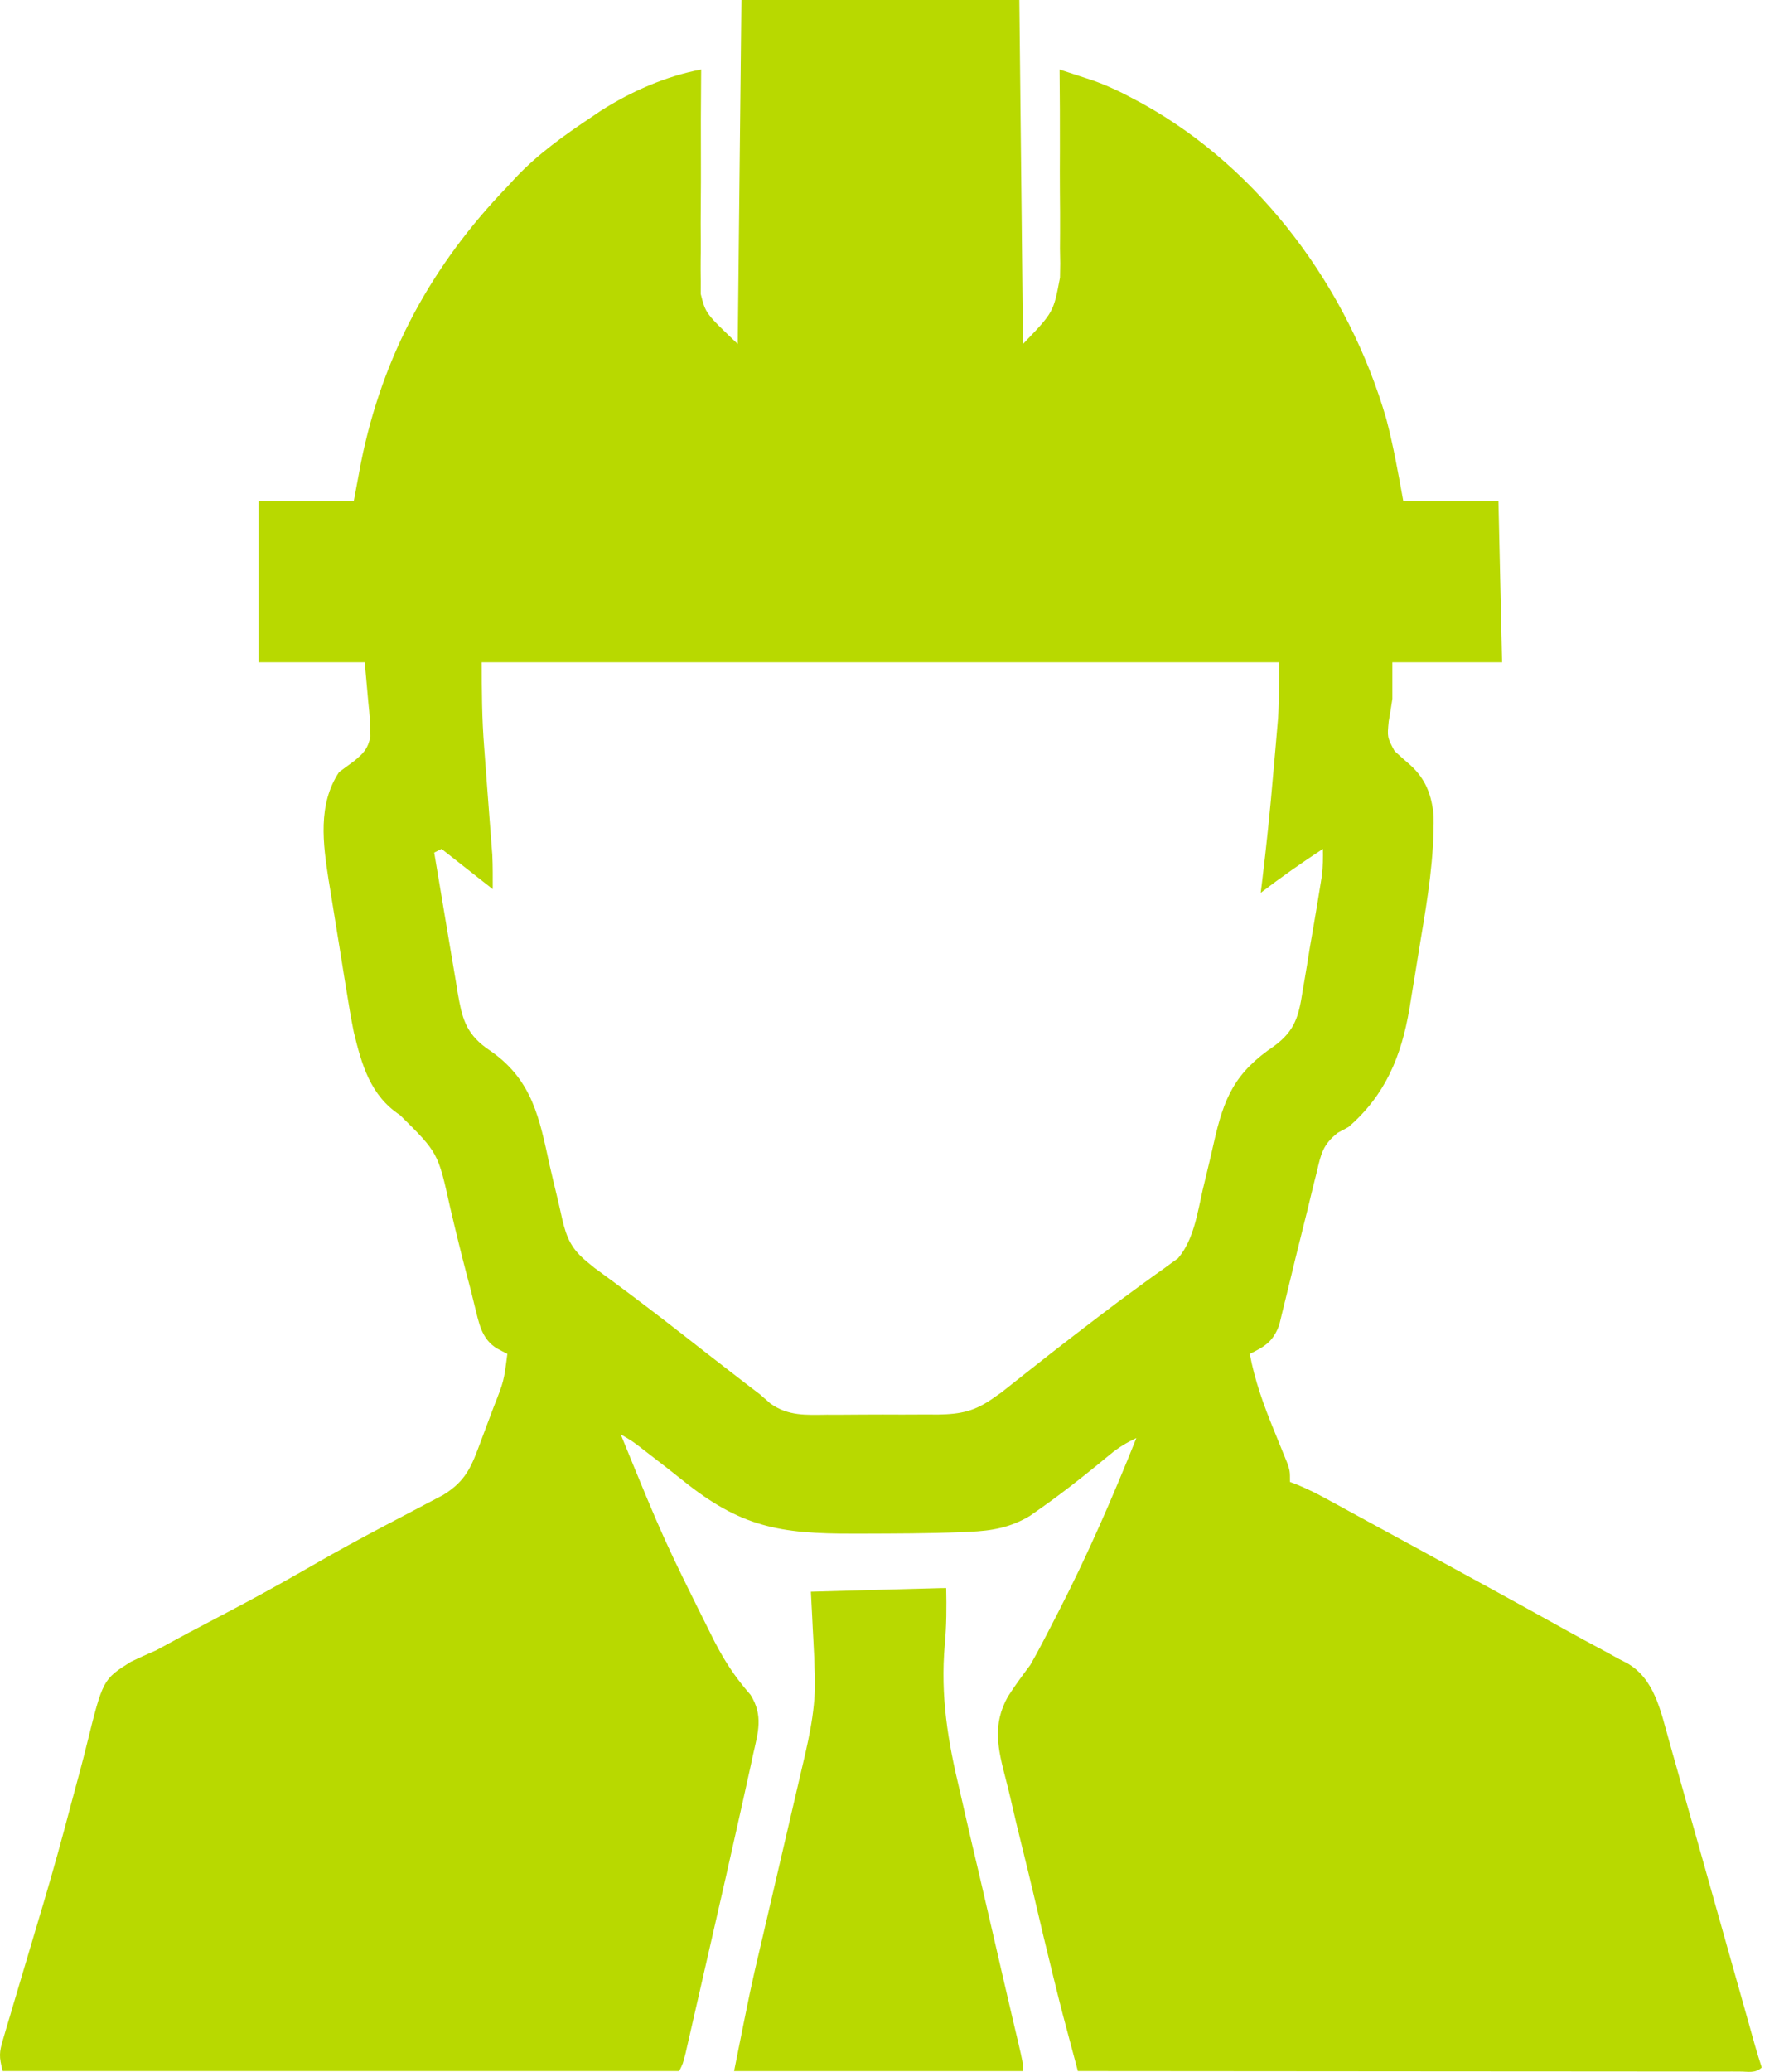
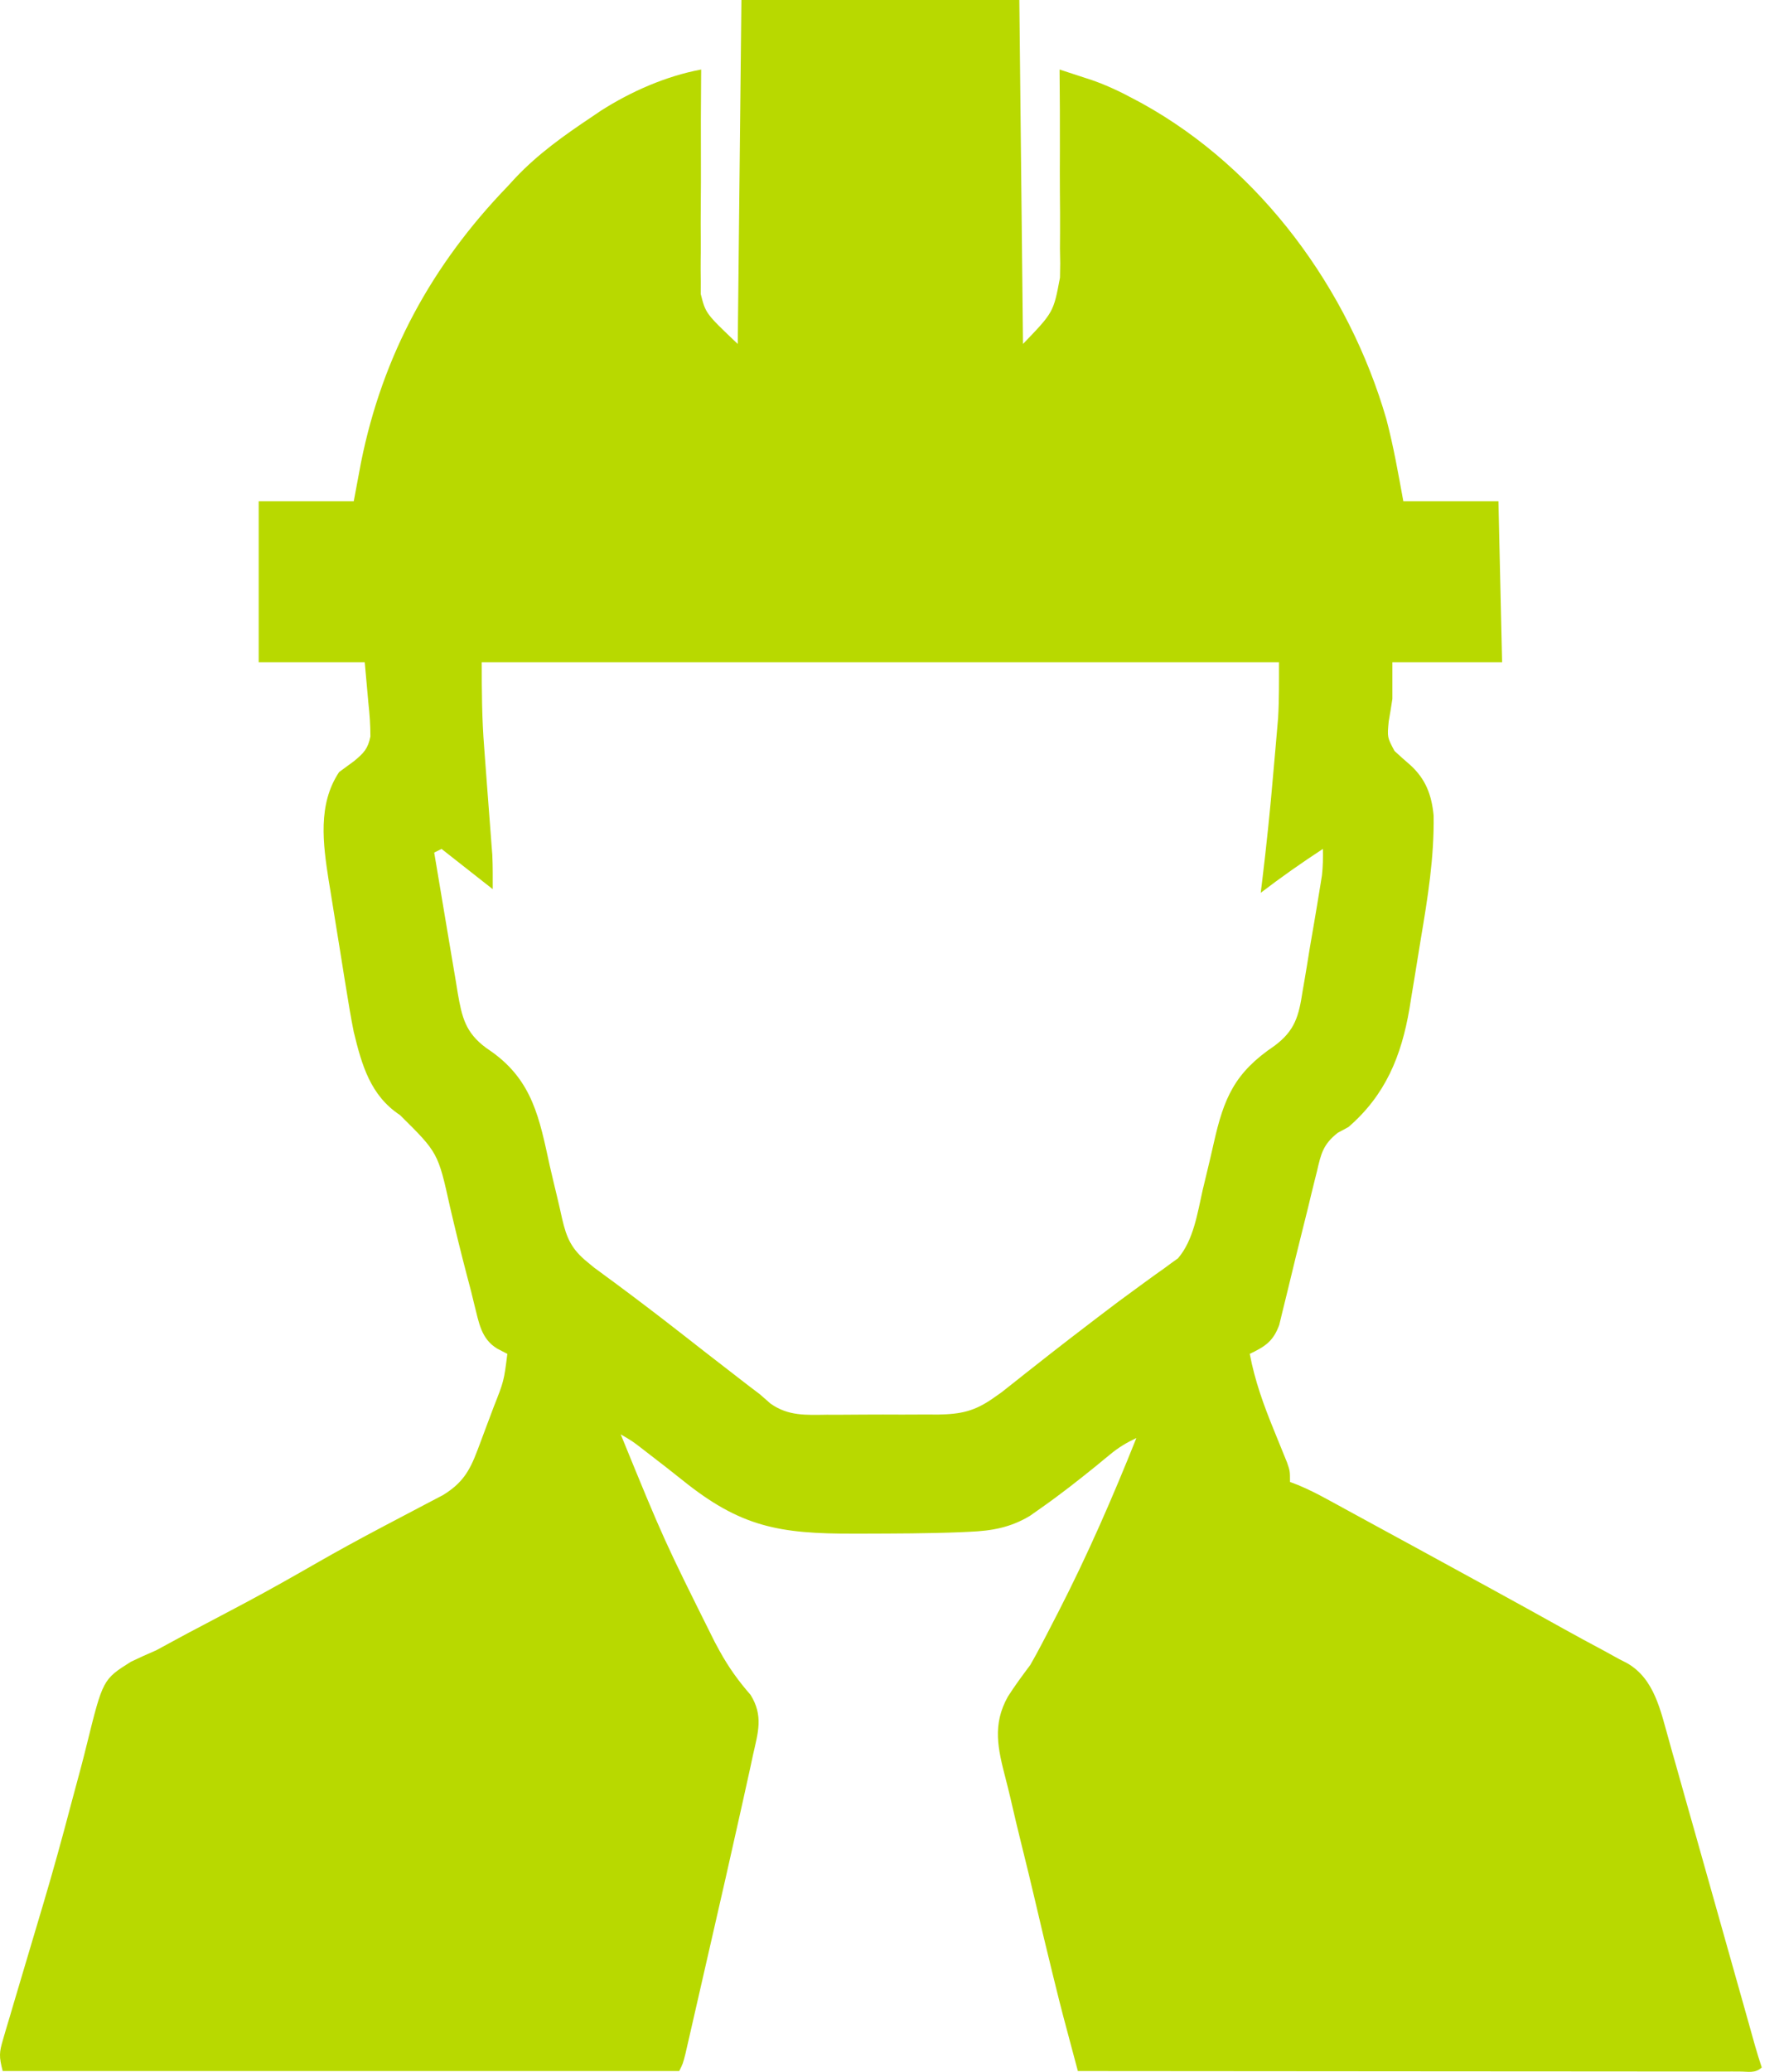
<svg xmlns="http://www.w3.org/2000/svg" width="56" height="65" viewBox="0 0 56 65" fill="none">
  <path d="M23.273 0C26.152 0 29.031 0 31.997 0C32.035 3.561 32.073 7.122 32.112 10.791C33.069 9.797 33.069 9.797 33.273 8.71C33.276 8.563 33.278 8.416 33.28 8.265C33.277 8.109 33.275 7.953 33.272 7.798C33.272 7.635 33.273 7.472 33.275 7.309C33.278 6.884 33.274 6.46 33.27 6.036C33.266 5.601 33.268 5.166 33.27 4.731C33.272 3.881 33.269 3.031 33.26 2.181C33.479 2.253 33.698 2.324 33.917 2.396C34.1 2.456 34.1 2.456 34.287 2.517C34.749 2.679 35.176 2.881 35.606 3.114C35.73 3.181 35.73 3.181 35.857 3.248C39.59 5.313 42.342 9.088 43.518 13.149C43.742 13.999 43.893 14.863 44.051 15.727C45.036 15.727 46.021 15.727 47.036 15.727C47.074 17.394 47.112 19.061 47.151 20.778C46.014 20.778 44.878 20.778 43.707 20.778C43.707 21.157 43.707 21.536 43.707 21.926C43.672 22.161 43.634 22.396 43.592 22.63C43.544 23.129 43.544 23.129 43.773 23.559C43.936 23.711 44.102 23.859 44.272 24.004C44.755 24.445 44.94 24.942 45.002 25.588C45.021 26.895 44.819 28.155 44.602 29.441C44.539 29.819 44.478 30.198 44.418 30.576C44.378 30.82 44.338 31.065 44.297 31.309C44.279 31.42 44.262 31.532 44.243 31.646C43.988 33.136 43.489 34.354 42.329 35.358C42.217 35.418 42.105 35.479 41.99 35.541C41.53 35.904 41.465 36.201 41.338 36.755C41.303 36.894 41.303 36.894 41.267 37.035C41.193 37.329 41.123 37.624 41.052 37.919C41.004 38.113 40.956 38.306 40.907 38.5C40.746 39.146 40.585 39.792 40.431 40.44C40.373 40.679 40.314 40.918 40.255 41.157C40.222 41.292 40.19 41.426 40.156 41.565C39.967 42.082 39.716 42.242 39.23 42.475C39.39 43.32 39.665 44.077 39.99 44.872C40.086 45.105 40.18 45.34 40.275 45.574C40.316 45.676 40.358 45.778 40.401 45.884C40.493 46.149 40.493 46.149 40.493 46.493C40.575 46.525 40.658 46.556 40.744 46.589C41.054 46.718 41.342 46.862 41.636 47.023C41.746 47.083 41.855 47.142 41.968 47.203C42.085 47.267 42.202 47.331 42.322 47.397C42.445 47.464 42.568 47.531 42.694 47.6C42.948 47.738 43.202 47.877 43.456 48.015C43.786 48.196 44.117 48.376 44.448 48.555C45.081 48.9 45.715 49.246 46.347 49.593C46.547 49.702 46.547 49.702 46.75 49.813C47.535 50.243 48.319 50.675 49.101 51.111C49.5 51.333 49.902 51.551 50.306 51.765C50.481 51.861 50.656 51.957 50.831 52.054C50.908 52.093 50.984 52.132 51.063 52.172C51.94 52.664 52.127 53.685 52.387 54.593C52.421 54.715 52.455 54.836 52.489 54.96C52.526 55.09 52.563 55.219 52.601 55.352C52.72 55.771 52.837 56.19 52.955 56.61C53.037 56.899 53.119 57.188 53.201 57.476C53.405 58.196 53.608 58.915 53.81 59.635C53.98 60.239 54.151 60.843 54.321 61.447C54.488 62.038 54.655 62.629 54.821 63.22C54.845 63.307 54.869 63.393 54.895 63.483C54.959 63.711 55.023 63.94 55.087 64.168C55.154 64.401 55.225 64.632 55.301 64.861C55.108 65.054 54.871 64.99 54.613 64.99C54.53 64.99 54.447 64.99 54.362 64.989C54.275 64.989 54.188 64.99 54.098 64.99C53.803 64.99 53.508 64.989 53.214 64.989C53.003 64.989 52.793 64.989 52.582 64.989C52.009 64.989 51.436 64.988 50.863 64.987C50.265 64.987 49.667 64.986 49.069 64.986C47.935 64.986 46.802 64.985 45.668 64.984C44.378 64.983 43.088 64.982 41.798 64.981C39.144 64.98 36.489 64.978 33.834 64.975C33.333 63.105 33.333 63.105 33.117 62.232C33.095 62.144 33.073 62.056 33.051 61.965C32.853 61.166 32.663 60.365 32.476 59.564C32.35 59.029 32.222 58.496 32.088 57.963C31.958 57.442 31.834 56.92 31.714 56.396C31.668 56.199 31.619 56.002 31.568 55.806C31.324 54.864 31.143 54.111 31.638 53.227C31.857 52.883 32.098 52.56 32.342 52.233C32.469 52.01 32.594 51.784 32.712 51.556C32.766 51.452 32.82 51.349 32.876 51.242C32.929 51.138 32.983 51.034 33.038 50.927C33.096 50.814 33.155 50.701 33.215 50.585C34.133 48.798 34.926 46.98 35.671 45.115C35.363 45.26 35.105 45.415 34.843 45.633C34.774 45.689 34.706 45.745 34.635 45.803C34.562 45.862 34.49 45.922 34.416 45.984C33.848 46.443 33.277 46.892 32.679 47.311C32.564 47.392 32.449 47.473 32.331 47.556C31.714 47.926 31.136 48.027 30.426 48.057C30.336 48.062 30.246 48.066 30.154 48.07C29.126 48.111 28.097 48.112 27.068 48.115C26.982 48.115 26.896 48.115 26.806 48.115C24.463 48.122 23.249 47.91 21.419 46.434C21.074 46.157 20.724 45.887 20.374 45.618C20.28 45.544 20.28 45.544 20.183 45.47C19.849 45.212 19.849 45.212 19.485 45.001C20.838 48.311 20.838 48.311 22.433 51.508C22.486 51.605 22.538 51.702 22.592 51.802C22.875 52.313 23.175 52.732 23.56 53.173C23.966 53.824 23.797 54.35 23.637 55.055C23.611 55.179 23.584 55.303 23.557 55.431C23.481 55.781 23.404 56.131 23.325 56.481C23.271 56.718 23.218 56.955 23.166 57.191C22.912 58.335 22.651 59.477 22.389 60.619C22.304 60.99 22.219 61.361 22.134 61.733C22.052 62.092 21.97 62.45 21.888 62.809C21.849 62.98 21.81 63.151 21.771 63.321C21.717 63.557 21.663 63.792 21.609 64.028C21.578 64.161 21.547 64.295 21.516 64.433C21.436 64.746 21.436 64.746 21.321 64.975C14.313 64.975 7.305 64.975 0.084 64.975C-0.032 64.514 -0.029 64.403 0.099 63.972C0.131 63.863 0.162 63.755 0.195 63.642C0.231 63.524 0.266 63.406 0.303 63.284C0.34 63.159 0.376 63.035 0.414 62.906C0.535 62.495 0.657 62.085 0.78 61.675C0.951 61.102 1.121 60.528 1.292 59.955C1.314 59.882 1.335 59.809 1.358 59.734C1.668 58.691 1.958 57.643 2.234 56.59C2.334 56.216 2.435 55.842 2.536 55.468C2.599 55.231 2.659 54.994 2.718 54.756C3.229 52.69 3.229 52.69 4.105 52.137C4.369 52.01 4.636 51.889 4.905 51.774C5.107 51.666 5.308 51.558 5.508 51.447C5.782 51.296 6.06 51.151 6.338 51.005C6.717 50.807 7.095 50.606 7.472 50.406C7.547 50.366 7.623 50.326 7.7 50.285C8.474 49.873 9.235 49.441 9.995 49.005C10.608 48.655 11.227 48.316 11.851 47.986C11.924 47.947 11.998 47.908 12.073 47.868C12.433 47.677 12.794 47.487 13.155 47.299C13.285 47.231 13.415 47.162 13.549 47.092C13.664 47.032 13.78 46.971 13.899 46.909C14.505 46.538 14.735 46.168 14.984 45.507C15.011 45.434 15.039 45.362 15.067 45.288C15.124 45.136 15.181 44.984 15.237 44.832C15.323 44.599 15.411 44.367 15.499 44.136C15.818 43.328 15.818 43.328 15.926 42.475C15.822 42.421 15.717 42.367 15.61 42.312C15.096 42 15.035 41.489 14.891 40.937C14.856 40.794 14.821 40.65 14.785 40.502C14.746 40.353 14.707 40.204 14.667 40.055C14.475 39.327 14.297 38.597 14.126 37.865C13.75 36.164 13.75 36.164 12.557 34.984C11.623 34.37 11.354 33.402 11.104 32.373C11.015 31.93 10.941 31.485 10.87 31.038C10.84 30.855 10.84 30.855 10.809 30.667C10.768 30.41 10.727 30.152 10.686 29.895C10.624 29.504 10.56 29.113 10.496 28.723C10.455 28.471 10.415 28.219 10.375 27.968C10.356 27.852 10.337 27.738 10.317 27.619C10.139 26.474 9.968 25.237 10.645 24.222C10.804 24.105 10.963 23.988 11.122 23.872C11.422 23.62 11.548 23.494 11.627 23.107C11.628 22.748 11.603 22.406 11.563 22.048C11.526 21.629 11.488 21.21 11.449 20.778C10.35 20.778 9.252 20.778 8.12 20.778C8.12 19.111 8.12 17.445 8.12 15.727C9.105 15.727 10.089 15.727 11.104 15.727C11.218 15.12 11.218 15.12 11.334 14.5C12.011 11.136 13.557 8.311 15.926 5.855C16.009 5.764 16.093 5.673 16.179 5.58C16.892 4.826 17.707 4.248 18.566 3.674C18.665 3.607 18.763 3.541 18.864 3.472C19.807 2.87 20.909 2.386 22.01 2.181C22.009 2.318 22.009 2.318 22.008 2.457C22 3.318 21.998 4.179 22.002 5.04C22.003 5.483 22.003 5.926 21.998 6.368C21.993 6.796 21.994 7.224 21.998 7.652C21.999 7.815 21.997 7.977 21.994 8.14C21.991 8.369 21.994 8.598 21.997 8.828C21.997 8.958 21.997 9.088 21.996 9.222C22.151 9.835 22.151 9.835 23.158 10.791C23.215 5.449 23.215 5.449 23.273 0ZM15.122 20.778C15.122 21.679 15.127 22.55 15.198 23.443C15.205 23.546 15.213 23.649 15.221 23.755C15.245 24.078 15.27 24.401 15.294 24.725C15.319 25.05 15.344 25.376 15.368 25.701C15.383 25.902 15.399 26.103 15.414 26.304C15.421 26.396 15.428 26.488 15.435 26.582C15.441 26.662 15.447 26.741 15.454 26.823C15.471 27.18 15.467 27.538 15.467 27.896C14.671 27.271 14.671 27.271 13.86 26.633C13.746 26.69 13.746 26.69 13.63 26.748C13.753 27.49 13.877 28.231 14.003 28.973C14.046 29.225 14.088 29.477 14.13 29.729C14.19 30.092 14.252 30.455 14.314 30.817C14.341 30.986 14.341 30.986 14.369 31.158C14.501 31.915 14.611 32.393 15.251 32.869C15.319 32.916 15.387 32.963 15.456 33.012C16.718 33.922 16.936 35.098 17.253 36.556C17.333 36.901 17.414 37.247 17.498 37.591C17.549 37.804 17.598 38.017 17.644 38.231C17.787 38.849 17.941 39.193 18.451 39.605C18.518 39.66 18.584 39.715 18.652 39.771C18.713 39.816 18.774 39.86 18.837 39.906C18.907 39.958 18.977 40.01 19.05 40.064C19.125 40.118 19.2 40.173 19.276 40.229C19.972 40.745 20.661 41.268 21.343 41.801C21.429 41.868 21.516 41.936 21.605 42.005C21.775 42.138 21.945 42.27 22.114 42.403C22.469 42.679 22.824 42.954 23.18 43.228C23.29 43.314 23.401 43.399 23.515 43.487C23.624 43.57 23.734 43.653 23.847 43.738C23.959 43.836 24.072 43.935 24.188 44.036C24.741 44.428 25.299 44.393 25.956 44.384C26.143 44.385 26.143 44.385 26.333 44.385C26.595 44.385 26.857 44.383 27.119 44.38C27.519 44.377 27.919 44.378 28.319 44.38C28.574 44.38 28.829 44.378 29.084 44.377C29.263 44.378 29.263 44.378 29.445 44.379C30.171 44.367 30.599 44.274 31.194 43.853C31.276 43.795 31.359 43.737 31.444 43.677C31.514 43.621 31.584 43.566 31.656 43.509C31.736 43.446 31.817 43.382 31.9 43.317C31.984 43.25 32.069 43.183 32.155 43.114C32.339 42.969 32.523 42.825 32.706 42.681C32.799 42.608 32.891 42.535 32.987 42.46C33.403 42.134 33.823 41.813 34.243 41.492C34.322 41.432 34.401 41.371 34.482 41.309C34.902 40.986 35.326 40.67 35.756 40.36C35.845 40.295 35.934 40.23 36.026 40.163C36.195 40.039 36.366 39.916 36.539 39.796C36.615 39.74 36.692 39.683 36.772 39.624C36.839 39.576 36.907 39.528 36.976 39.478C37.467 38.908 37.59 38.053 37.752 37.335C37.798 37.144 37.844 36.953 37.89 36.761C37.961 36.465 38.032 36.169 38.098 35.871C38.418 34.442 38.755 33.653 40.01 32.808C40.649 32.332 40.77 31.875 40.887 31.106C40.906 30.996 40.925 30.887 40.945 30.773C41.005 30.425 41.061 30.075 41.117 29.725C41.157 29.49 41.198 29.255 41.239 29.019C41.312 28.588 41.385 28.157 41.454 27.725C41.475 27.595 41.475 27.595 41.496 27.463C41.528 27.184 41.531 26.913 41.526 26.633C40.857 27.07 40.209 27.525 39.574 28.011C39.596 27.835 39.596 27.835 39.618 27.656C39.755 26.527 39.872 25.398 39.968 24.265C39.99 24.005 40.014 23.745 40.037 23.485C40.052 23.315 40.066 23.145 40.081 22.975C40.094 22.826 40.107 22.676 40.12 22.522C40.154 21.942 40.148 21.36 40.148 20.778C31.89 20.778 23.631 20.778 15.122 20.778Z" fill="#B8D900" />
-   <path d="M29.701 49.822C29.714 50.416 29.712 51.003 29.657 51.594C29.516 53.211 29.751 54.614 30.128 56.184C30.185 56.432 30.242 56.681 30.298 56.929C30.446 57.574 30.597 58.219 30.75 58.863C30.905 59.523 31.057 60.184 31.209 60.844C31.38 61.585 31.55 62.326 31.724 63.066C31.75 63.178 31.776 63.29 31.803 63.405C31.852 63.613 31.901 63.822 31.951 64.03C32.112 64.72 32.112 64.72 32.112 64.976C29.119 64.976 26.127 64.976 23.043 64.976C23.571 62.335 23.571 62.335 23.869 61.069C23.959 60.688 24.048 60.306 24.136 59.925C24.327 59.101 24.518 58.278 24.711 57.454C24.831 56.946 24.948 56.437 25.066 55.928C25.11 55.736 25.155 55.545 25.2 55.353C25.439 54.345 25.639 53.392 25.569 52.348C25.565 52.227 25.562 52.107 25.558 51.983C25.553 51.889 25.549 51.794 25.544 51.697C25.538 51.592 25.533 51.488 25.528 51.38C25.523 51.276 25.517 51.171 25.511 51.063C25.506 50.954 25.5 50.845 25.495 50.732C25.482 50.467 25.468 50.202 25.454 49.937C26.04 49.921 26.627 49.904 27.213 49.888C27.413 49.883 27.613 49.877 27.812 49.871C28.099 49.863 28.385 49.855 28.671 49.847C28.761 49.845 28.851 49.842 28.944 49.84C29.574 49.822 29.574 49.822 29.701 49.822Z" fill="#B8D900" />
</svg>